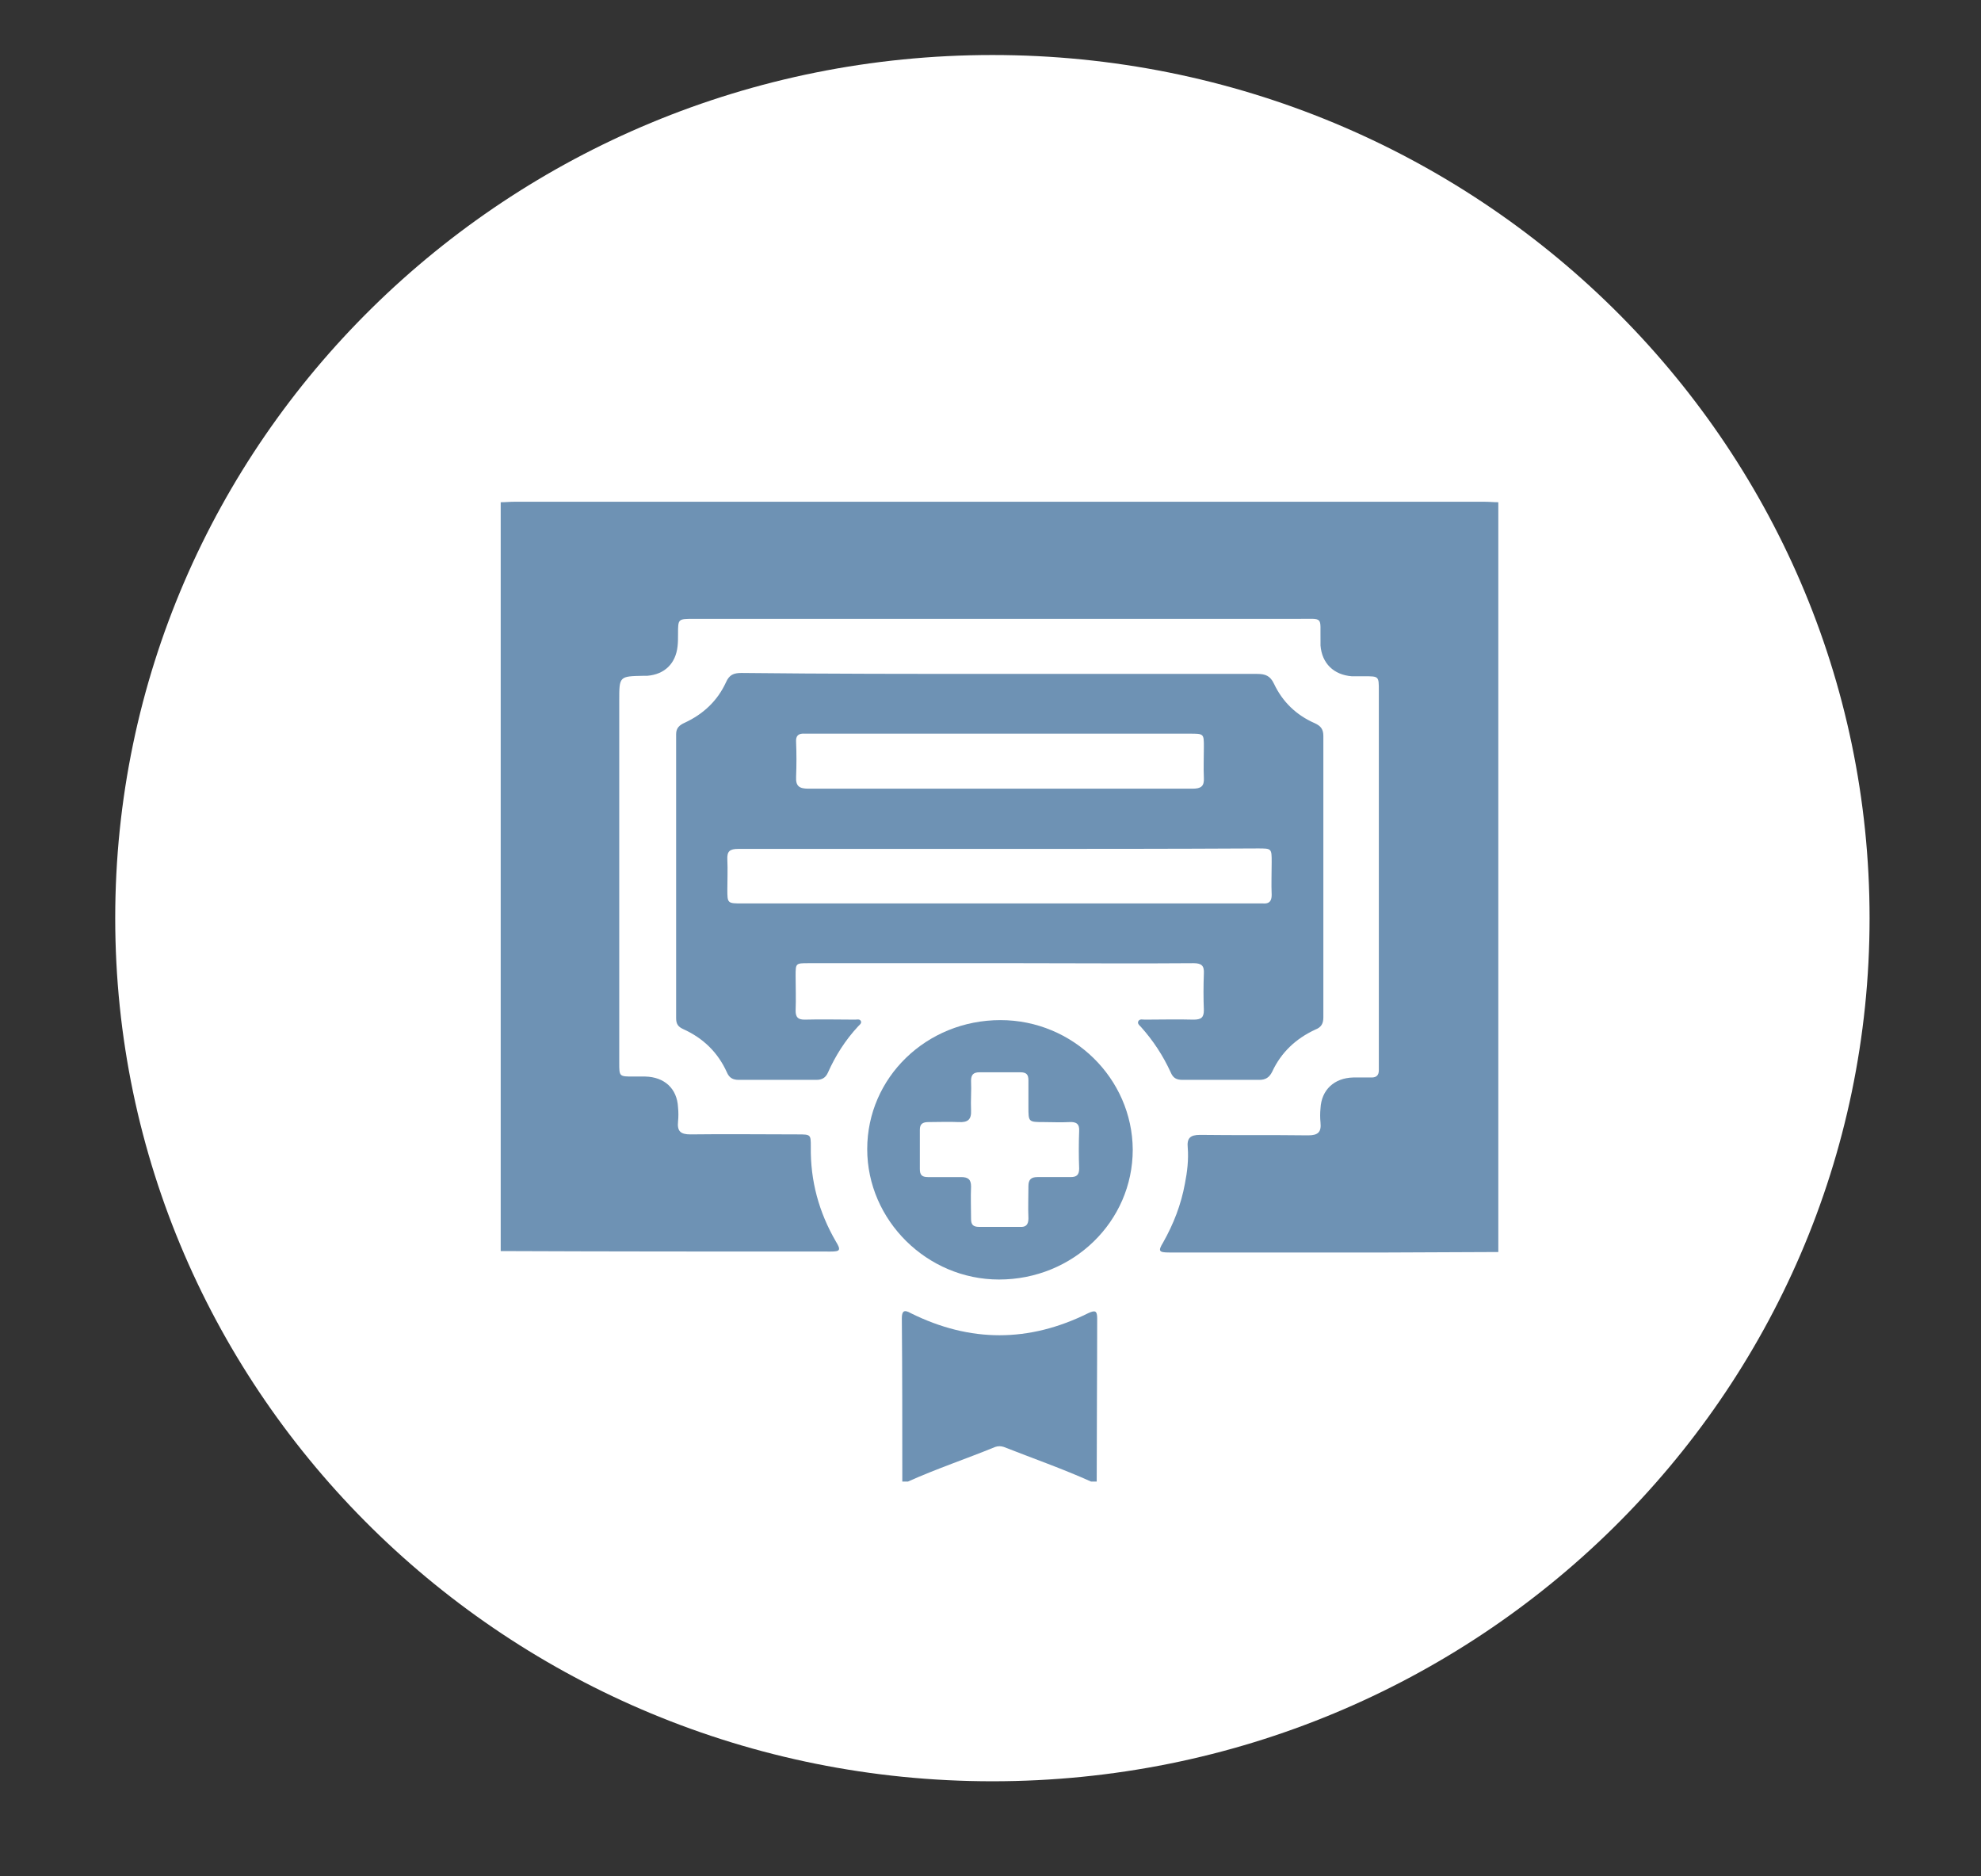
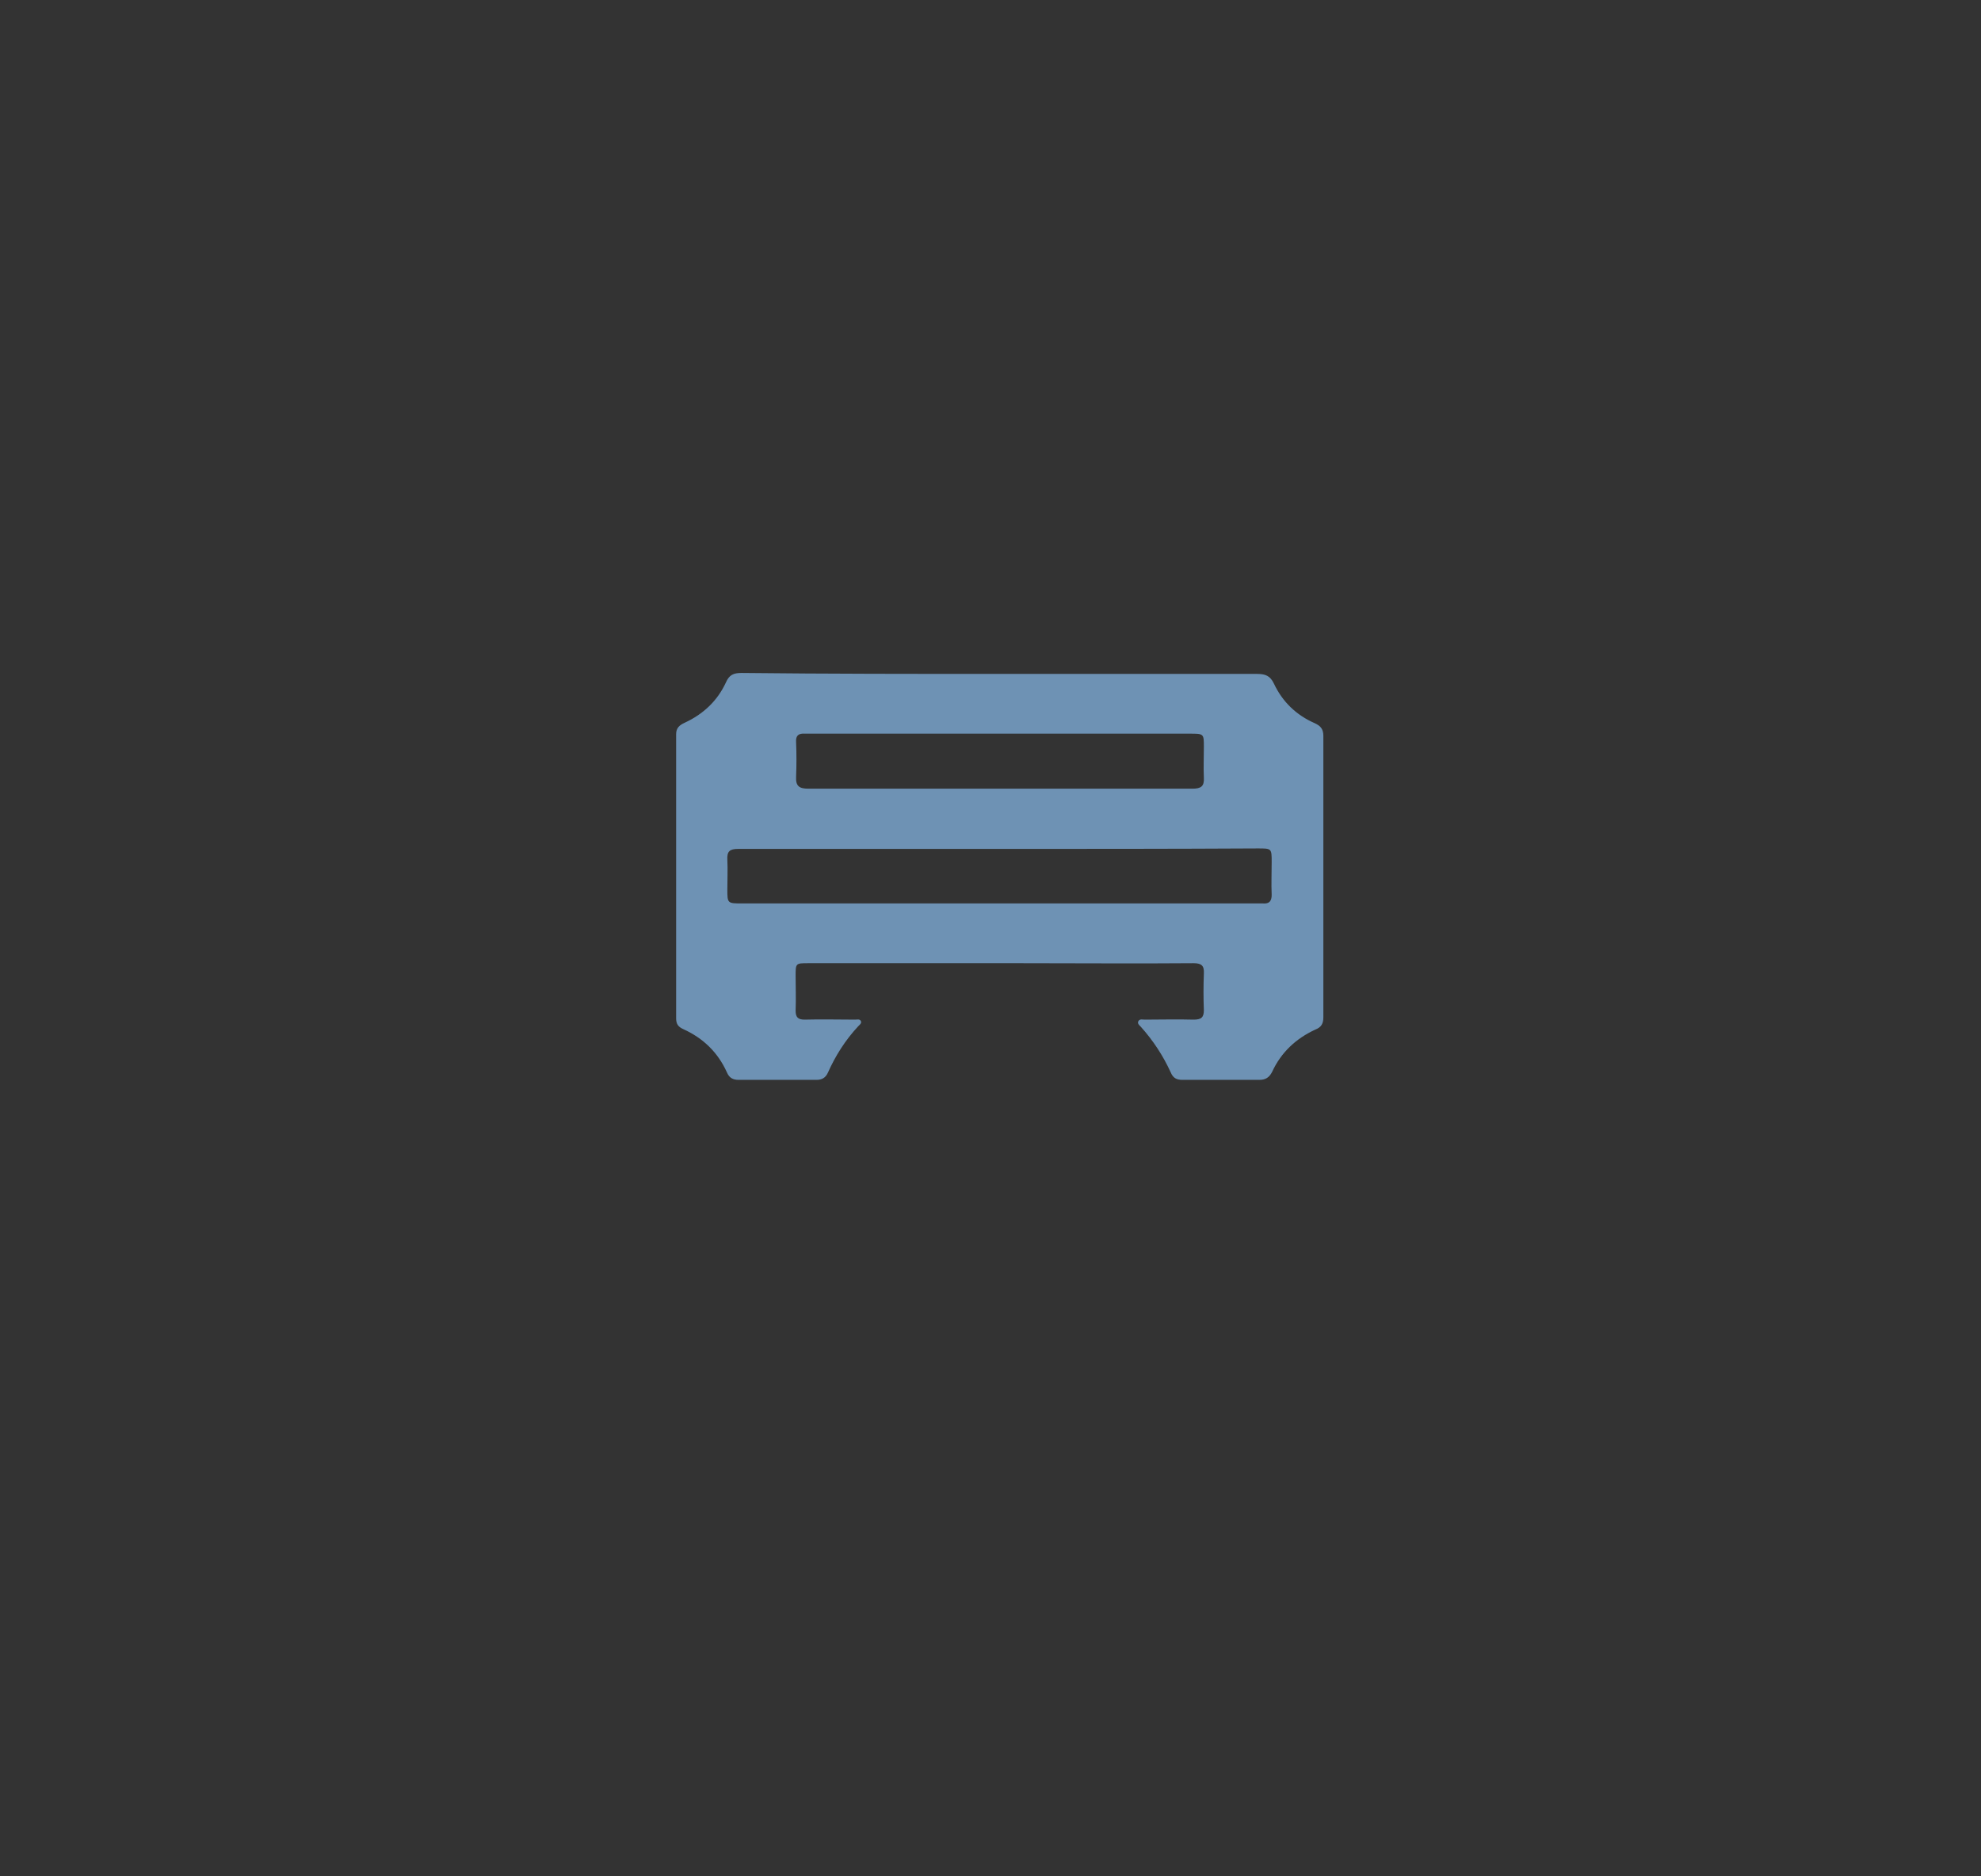
<svg xmlns="http://www.w3.org/2000/svg" version="1.1" id="Capa_1" x="0px" y="0px" viewBox="0 0 417.8 395.6" style="enable-background:new 0 0 417.8 395.6;" xml:space="preserve">
  <rect x="0" y="0" width="417.8" height="395.6" fill="#333333" stroke="none" />
  <style type="text/css">
	.st0{fill:#FFFFFF;}
	.st1{fill:#6E92B4;}
</style>
-   <path class="st0" d="M394.3,193.6c0,100.5-82.8,182-185,182c-102.1,0-185-81.5-185-182c0-100.5,82.8-182,185-182  C311.5,11.6,394.3,93.1,394.3,193.6" />
-   <path class="st1" d="M316,264c-7.7,0-15.5,0.1-23.2,0.1c-14.9,0-29.7,0-44.6,0c-0.5,0-1.1,0-1.6,0c-2.2,0-2.4-0.3-1.3-2.1  c2.2-3.9,3.8-8,4.6-12.4c0.5-2.5,0.8-5.1,0.6-7.6c-0.2-2,0.5-2.7,2.6-2.7c7.6,0.1,15.2,0,22.8,0.1c2.1,0,2.8-0.7,2.6-2.7  c-0.1-1-0.1-2,0-3c0.2-3.9,2.9-6.4,6.9-6.5c1.3,0,2.6,0,3.9,0c1,0,1.5-0.5,1.5-1.5c0-0.5,0-0.9,0-1.4c0-26.2,0-52.4,0-78.7  c0-3,0-3-3-3c-0.9,0-1.8,0-2.7,0c-3.8-0.3-6.3-2.7-6.6-6.5c0-0.3,0-0.7,0-1c-0.1-5.2,0.8-4.6-4.7-4.6c-42.5,0-85,0-127.6,0  c-3.2,0-3.2,0-3.2,3.2c0,0.9,0,1.8-0.1,2.6c-0.4,3.6-2.7,5.9-6.4,6.2c-0.3,0-0.5,0-0.8,0c-5.1,0.1-5.1,0.1-5.1,5.2  c0,25.5,0,51,0,76.4c0,2.9,0,2.9,3,2.9c0.8,0,1.6,0,2.5,0c4,0.1,6.7,2.5,6.9,6.5c0.1,1,0.1,2,0,3c-0.2,2,0.5,2.7,2.6,2.7  c7.5-0.1,15.1,0,22.6,0c2.8,0,2.8,0,2.8,2.6c-0.1,7.2,1.7,13.8,5.3,20c1.1,1.8,0.9,2.1-1.1,2.1c-23.2,0-46.4,0-69.6-0.1V105.9  c1,0,1.9-0.1,2.9-0.1c68.2,0,136.4,0,204.6,0c1,0,1.9,0.1,2.9,0.1V264z" />
-   <path class="st1" d="M190.3,312.4c0-11.5,0-23-0.1-34.4c0-1.6,0.5-1.9,1.9-1.1c12.5,6.2,24.9,6.2,37.4,0c1.5-0.7,1.9-0.5,1.9,1.1  c0,11.5-0.1,23-0.1,34.4h-1.2c-6-2.7-12.3-4.9-18.4-7.3c-0.6-0.2-1.2-0.2-1.8,0c-6.1,2.5-12.4,4.6-18.4,7.3H190.3z" />
  <path class="st1" d="M210.9,142.1c18.1,0,36.2,0,54.2,0c1.8,0,2.8,0.4,3.6,2.1c1.8,3.8,4.7,6.6,8.6,8.3c1.3,0.6,1.8,1.3,1.8,2.7  c0,19.8,0,39.5,0,59.3c0,1.3-0.4,2.1-1.7,2.6c-4.1,1.9-7.2,4.8-9.1,8.9c-0.6,1.2-1.4,1.7-2.7,1.7c-5.4,0-10.8,0-16.2,0  c-1.3,0-2-0.4-2.5-1.6c-1.6-3.5-3.7-6.7-6.3-9.6c-0.3-0.3-0.8-0.7-0.5-1.2c0.3-0.5,0.9-0.3,1.3-0.3c3.4,0,6.8-0.1,10.3,0  c1.6,0,2.2-0.4,2.2-2c-0.1-2.5-0.1-5.1,0-7.7c0.1-1.7-0.5-2.2-2.2-2.2c-12.1,0.1-24.2,0-36.4,0c-14.9,0-29.9,0-44.8,0  c-2.7,0-2.7,0-2.7,2.7c0,2.4,0.1,4.8,0,7.3c0,1.4,0.5,1.9,1.9,1.9c3.6-0.1,7.1,0,10.7,0c0.4,0,1-0.2,1.2,0.4c0.1,0.4-0.3,0.7-0.6,1  c-2.7,2.9-4.8,6.2-6.4,9.8c-0.5,1.1-1.3,1.5-2.4,1.5c-5.5,0-11,0-16.4,0c-1.2,0-2-0.4-2.5-1.6c-1.9-4.2-5-7.2-9.2-9.1  c-1.1-0.5-1.5-1.1-1.5-2.3c0-20,0-39.9,0-59.9c0-1.3,0.7-1.9,1.8-2.4c3.9-1.8,6.9-4.6,8.7-8.5c0.7-1.6,1.6-2,3.3-2  C174.5,142.1,192.7,142.1,210.9,142.1 M210.9,179h-30.4c-8.3,0-16.6,0-24.8,0c-1.8,0-2.4,0.5-2.3,2.3c0.1,2.1,0,4.2,0,6.2  c0,3,0,3,3.2,3c36.1,0,72.3,0,108.4,0c0.5,0,1,0,1.4,0c1.3,0.1,1.8-0.5,1.8-1.8c-0.1-2.3,0-4.6,0-6.9c0-2.9,0-2.9-2.9-2.9  C247.2,179,229.1,179,210.9,179 M210.8,166.3c13.6,0,27.1,0,40.7,0c1.8,0,2.5-0.5,2.4-2.3c-0.1-2.1,0-4.3,0-6.5c0-2.8,0-2.8-3-2.8  c-26.7,0-53.4,0-80.1,0c-0.3,0-0.7,0-1,0c-1.4-0.1-2,0.4-1.9,1.8c0.1,2.4,0.1,4.8,0,7.3c-0.1,2,0.7,2.5,2.6,2.5  C183.9,166.3,197.3,166.3,210.8,166.3" />
-   <path class="st1" d="M211,215.1c15.3,0,27.8,12.3,27.9,27.3c0,15.2-12.6,27.4-28.2,27.4c-15.2,0-27.8-12.5-27.8-27.5  C182.9,227.2,195.4,215.1,211,215.1 M210.8,258.7c1.4,0,2.9,0,4.3,0c1.3,0.1,1.8-0.5,1.8-1.8c-0.1-2.3,0-4.6,0-6.8  c0-1.4,0.6-1.9,1.9-1.9c2.3,0,4.7,0,7,0c1.3,0,1.8-0.5,1.8-1.8c-0.1-2.6-0.1-5.2,0-7.9c0.1-1.5-0.6-2-2.1-1.9c-1.8,0.1-3.6,0-5.3,0  c-3.3,0-3.3,0-3.3-3.2c0-1.9,0-3.8,0-5.6c0-1.2-0.4-1.7-1.7-1.7c-2.9,0-5.7,0-8.6,0c-1.3,0-1.8,0.5-1.8,1.8c0.1,2.1-0.1,4.2,0,6.2  c0.1,2-0.7,2.6-2.6,2.5c-2.1-0.1-4.2,0-6.4,0c-1.2,0-1.8,0.4-1.8,1.6c0,2.8,0,5.5,0,8.3c0,1.2,0.4,1.7,1.7,1.7c2.3,0,4.7,0,7,0  c1.5,0,2.1,0.5,2.1,2c-0.1,2.3,0,4.6,0,6.8c0,1.2,0.4,1.7,1.7,1.7C207.9,258.7,209.3,258.7,210.8,258.7" />
</svg>